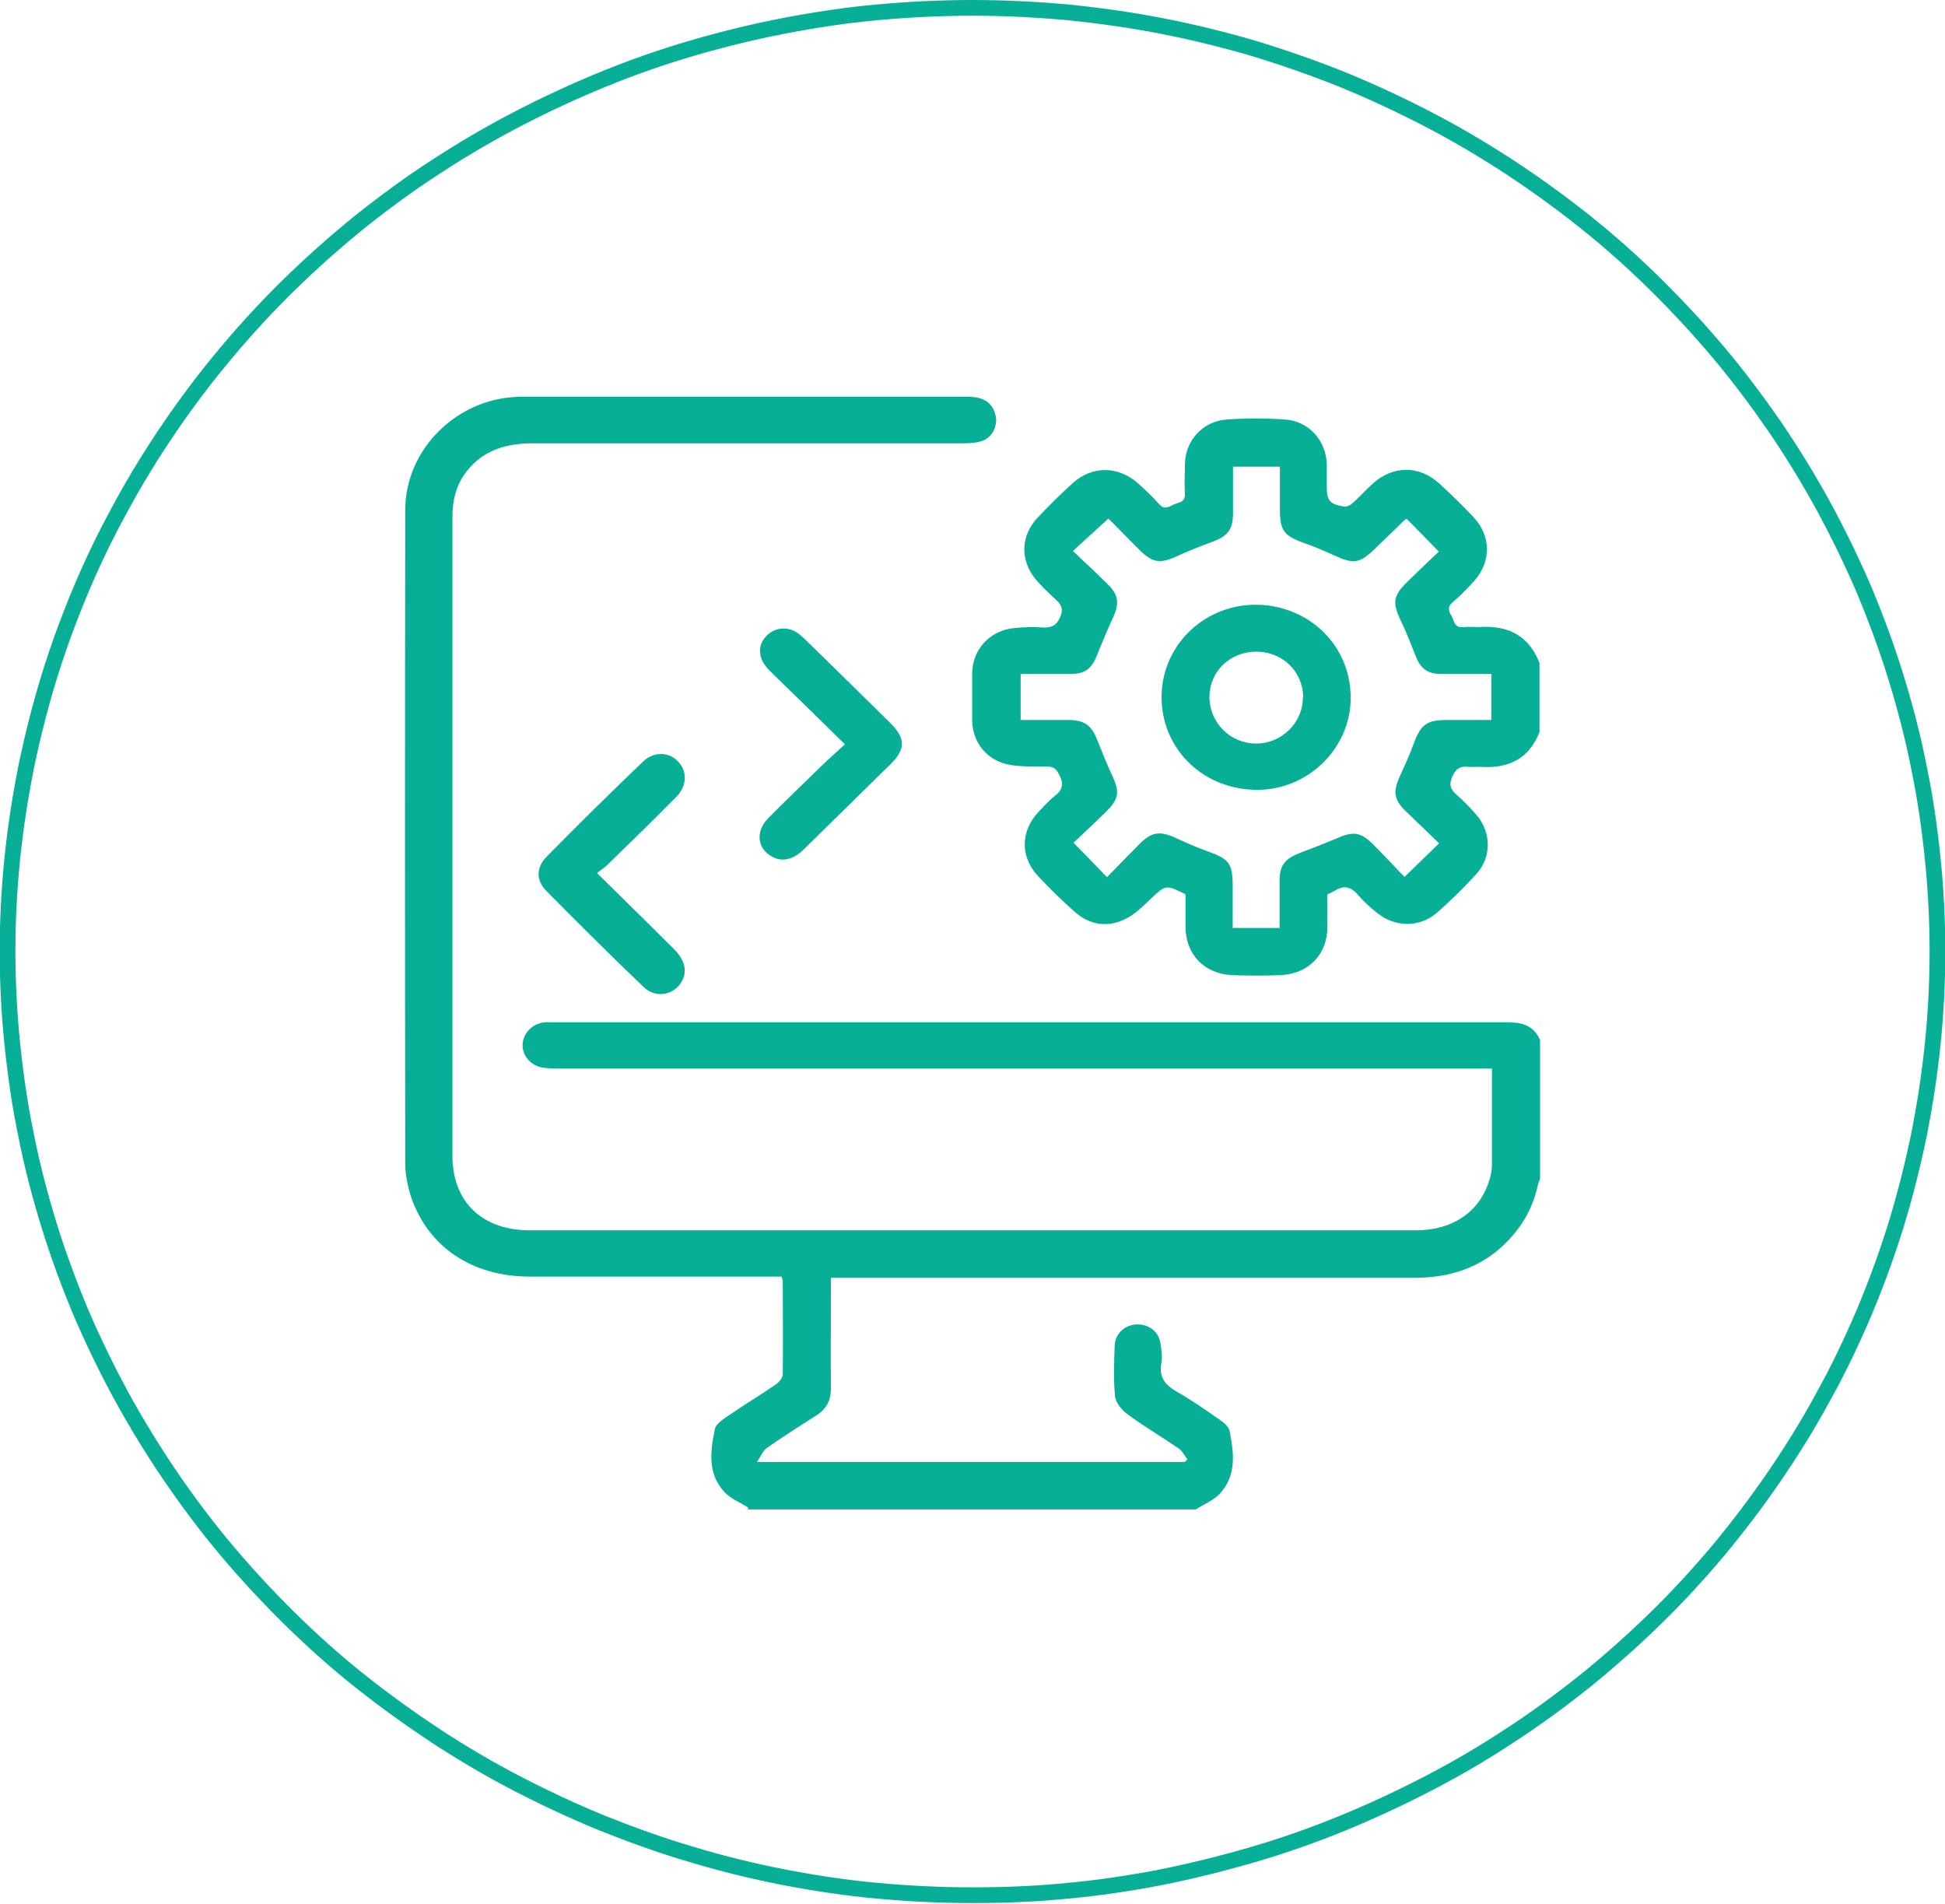
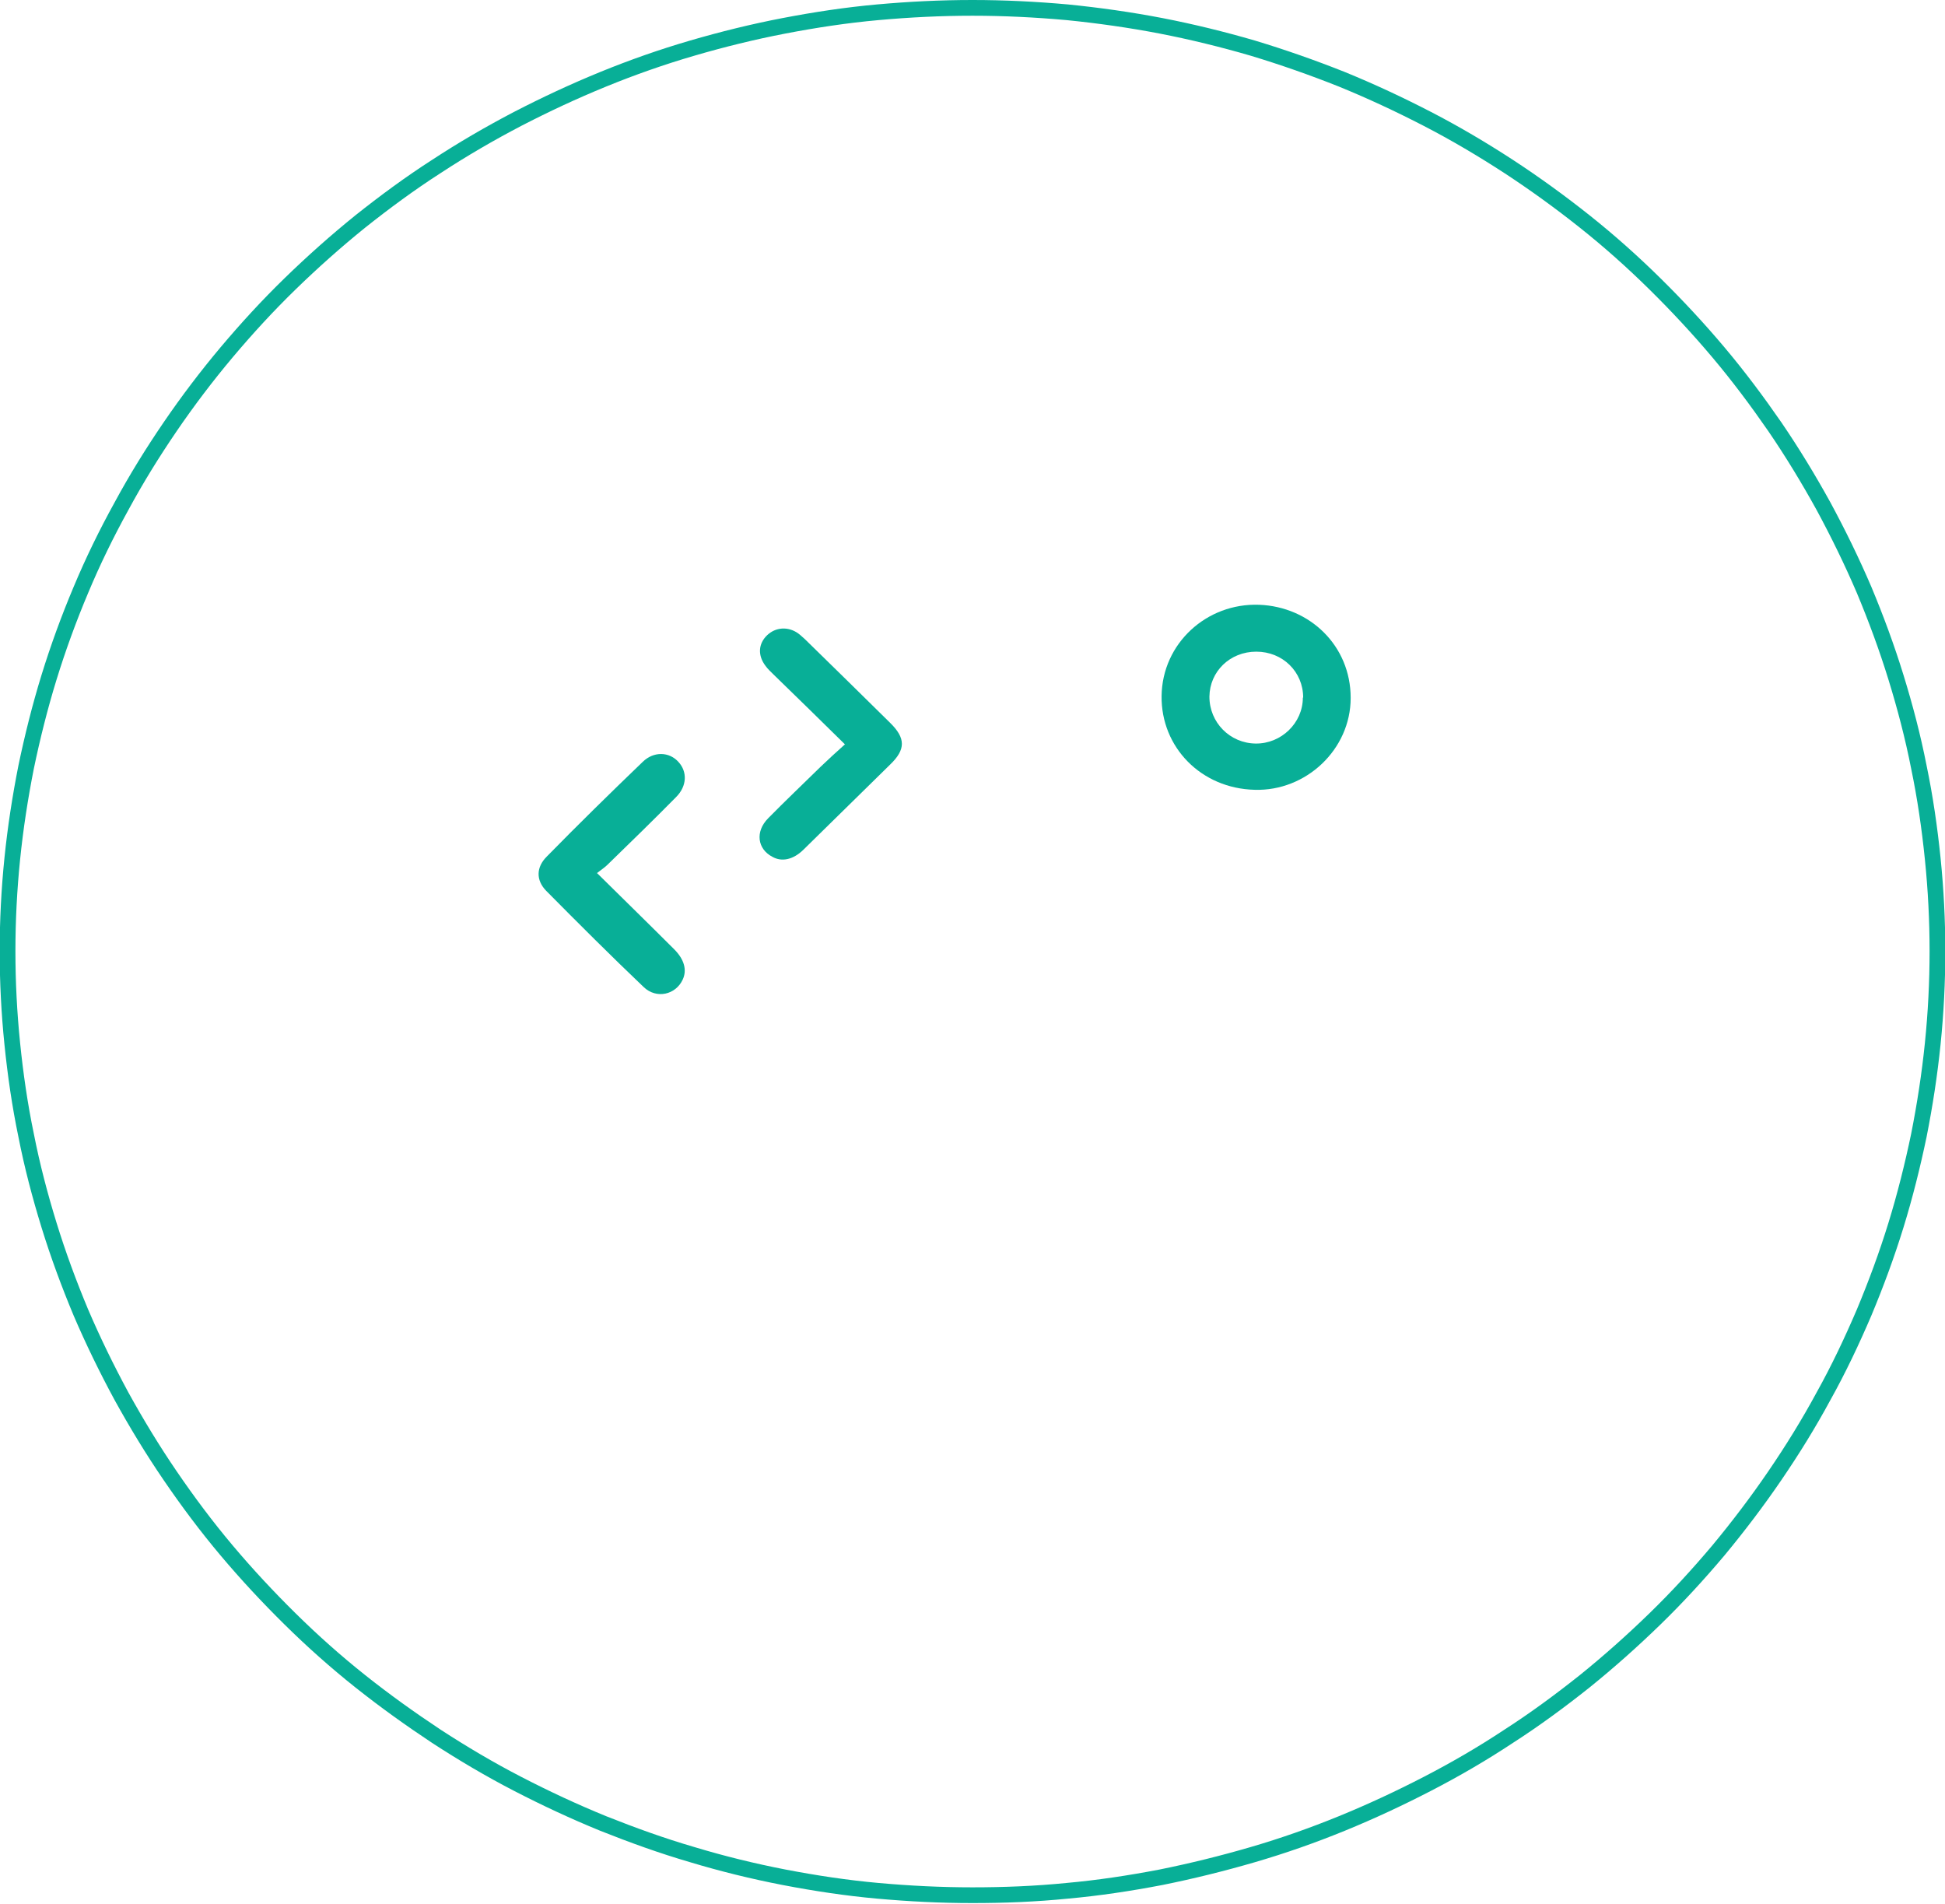
<svg xmlns="http://www.w3.org/2000/svg" id="Layer_2" viewBox="0 0 61.82 60.51">
  <defs>
    <style>.cls-1{fill:#08af97;}.cls-2{fill:none;stroke:#08af97;stroke-width:.5px;}</style>
  </defs>
  <g id="Layer_1-2">
    <g>
      <path class="cls-2" d="m30.91.25c1,0,2.01.05,3.01.14,1,.1,1.99.24,2.98.43.98.19,1.96.43,2.92.71.96.29,1.9.62,2.83.99.93.38,1.83.8,2.72,1.26.89.46,1.75.97,2.58,1.51.84.55,1.64,1.13,2.42,1.75.78.62,1.52,1.28,2.23,1.98.71.7,1.38,1.42,2.02,2.18.64.76,1.23,1.55,1.79,2.36.56.82,1.07,1.66,1.55,2.53.47.87.9,1.75,1.29,2.66.38.91.72,1.83,1.01,2.77.29.94.54,1.89.73,2.86.2.96.34,1.93.44,2.91.1.98.15,1.96.15,2.94s-.05,1.96-.15,2.94-.25,1.95-.44,2.91c-.2.96-.44,1.92-.73,2.86-.29.94-.63,1.86-1.01,2.77-.39.91-.81,1.8-1.29,2.66-.47.87-.99,1.71-1.55,2.53-.56.82-1.16,1.61-1.79,2.37-.64.76-1.31,1.49-2.02,2.18s-1.45,1.35-2.23,1.98c-.78.62-1.58,1.21-2.42,1.75-.83.55-1.69,1.05-2.58,1.51-.89.46-1.79.88-2.72,1.26-.93.38-1.87.71-2.83.99s-1.93.52-2.92.72c-.99.19-1.98.34-2.98.43-1,.1-2,.14-3.01.14s-2.01-.05-3.01-.14-1.99-.24-2.98-.43c-.98-.19-1.96-.43-2.92-.72-.96-.28-1.9-.62-2.83-.99-.93-.38-1.83-.8-2.72-1.26-.89-.46-1.75-.97-2.58-1.51-.83-.55-1.64-1.13-2.42-1.75-.78-.62-1.52-1.28-2.23-1.98s-1.38-1.42-2.02-2.18c-.64-.76-1.23-1.55-1.79-2.37-.56-.82-1.07-1.66-1.55-2.53-.47-.87-.9-1.75-1.29-2.66-.38-.91-.72-1.83-1.01-2.77-.29-.94-.54-1.89-.73-2.86-.2-.96-.34-1.93-.44-2.91-.1-.98-.15-1.96-.15-2.94s.05-1.96.15-2.94c.1-.98.25-1.95.44-2.91.2-.96.44-1.92.73-2.86.29-.94.63-1.87,1.01-2.77.38-.91.81-1.79,1.29-2.66.47-.87.99-1.71,1.55-2.53.56-.82,1.16-1.61,1.79-2.36.64-.76,1.31-1.49,2.02-2.18.71-.69,1.45-1.35,2.23-1.98.78-.62,1.58-1.21,2.42-1.75.84-.55,1.7-1.05,2.58-1.51.89-.46,1.79-.88,2.72-1.26.93-.38,1.87-.71,2.83-.99.96-.28,1.93-.52,2.92-.71.99-.19,1.98-.34,2.98-.43s2-.14,3.01-.14Z" />
-       <path class="cls-1" d="m23.79,47.92c-.26-.17-.57-.29-.77-.51-.54-.58-.44-1.3-.3-1.99.03-.16.24-.3.4-.41.51-.35,1.04-.67,1.55-1.02.1-.07.21-.21.21-.31.01-.99,0-1.98,0-2.97,0-.03-.02-.06-.04-.14h-.4c-2.54,0-5.07,0-7.61,0-1.82,0-3.22-.94-3.76-2.52-.11-.34-.19-.72-.19-1.08-.01-6.92-.01-13.84,0-20.76,0-1.96,1.69-3.6,3.69-3.6,4.73,0,9.47,0,14.2,0,.51,0,.79.2.88.62.06.31-.12.68-.43.78-.2.07-.44.08-.66.08-4.55,0-9.09,0-13.64,0-.83,0-1.55.21-2.08.88-.35.44-.46.94-.46,1.48,0,6.76,0,13.52,0,20.28,0,1.47.95,2.37,2.46,2.37,9.38,0,18.77,0,28.15,0,1.21,0,2.08-.61,2.37-1.67.04-.14.06-.29.06-.44,0-.99,0-1.98,0-3.03h-.48c-9.71,0-19.42,0-29.14,0-.18,0-.35,0-.53-.03-.39-.05-.67-.37-.66-.73.01-.36.31-.67.69-.71.1-.01.21,0,.32,0,10.11,0,20.22,0,30.34,0,.46,0,.8.13.99.56v4.42c-.03.06-.06.12-.07.19-.17.8-.58,1.46-1.2,2.01-.79.69-1.72.94-2.75.94-6.01,0-12.03,0-18.04,0h-.48v.41c0,1.03-.01,2.07,0,3.1,0,.4-.15.67-.49.88-.52.33-1.04.66-1.55,1.02-.12.08-.18.25-.31.44h13.6l.08-.08c-.09-.12-.16-.27-.28-.35-.54-.37-1.1-.7-1.63-1.09-.18-.13-.37-.37-.39-.57-.05-.53-.03-1.08-.01-1.62.02-.38.34-.66.72-.66.39,0,.69.24.74.63.03.2.06.42.02.62-.07.43.12.67.48.88.46.26.89.56,1.32.86.15.1.34.24.37.39.14.69.23,1.41-.3,1.99-.2.22-.51.34-.77.51h-14.24Z" />
-       <path class="cls-1" d="m35.18,27.88c.35-.35.68-.7,1.03-1.05.4-.4.65-.43,1.16-.2.33.15.66.3,1,.42.7.25.81.38.81,1.13,0,.43,0,.87,0,1.31h1.49c0-.51,0-1,0-1.49,0-.51.17-.71.66-.9.38-.14.76-.29,1.14-.45.54-.24.77-.22,1.19.2.34.34.67.7.98,1.02.4-.39.74-.72,1.1-1.07-.35-.34-.72-.69-1.09-1.05-.34-.34-.37-.59-.18-1.03.16-.36.33-.71.46-1.08.23-.62.41-.76,1.08-.76.46,0,.93,0,1.39,0v-1.46c-.55,0-1.06,0-1.58,0-.44,0-.66-.16-.82-.56-.15-.38-.3-.77-.48-1.14-.27-.57-.24-.79.21-1.23.34-.33.68-.66,1-.96-.36-.37-.69-.71-1.02-1.04-.02.01-.05.02-.06.03-.32.31-.63.61-.95.92-.48.47-.68.49-1.27.22-.33-.15-.66-.29-1-.41-.61-.22-.75-.39-.75-1.04,0-.46,0-.92,0-1.38h-1.49c0,.52,0,1.01,0,1.5-.01.51-.17.71-.66.89-.38.14-.76.29-1.13.46-.53.24-.77.21-1.19-.21-.34-.34-.68-.69-.98-.99-.4.36-.74.68-1.13,1.03.37.35.75.7,1.11,1.06.33.32.37.59.19,1-.19.42-.37.84-.54,1.27-.17.42-.38.58-.85.58-.52,0-1.03,0-1.57,0v1.46c.51,0,1,0,1.49,0,.54,0,.76.16.95.65.15.38.31.77.48,1.14.23.49.2.73-.19,1.11-.35.35-.72.69-1.05,1,.36.37.69.71,1.06,1.09m13.77-4.66c-.32.89-.99,1.23-1.92,1.16-.12,0-.24.01-.35,0-.26-.03-.41.05-.52.31-.12.27-.05.42.15.59.22.19.42.4.61.62.48.55.5,1.35,0,1.89-.39.43-.81.84-1.24,1.22-.55.48-1.32.48-1.9.02-.22-.17-.43-.36-.61-.57-.22-.27-.45-.33-.75-.14-.07.04-.15.07-.23.11,0,.35,0,.69,0,1.03,0,.89-.6,1.5-1.5,1.54-.5.02-1.01.02-1.52,0-.9-.04-1.49-.66-1.49-1.55,0-.34,0-.69,0-1.02-.63-.31-.62-.31-1.11.15-.24.23-.49.48-.79.63-.58.29-1.15.2-1.63-.23-.4-.35-.78-.73-1.15-1.12-.58-.61-.57-1.44.01-2.05.17-.18.33-.36.52-.51.26-.2.28-.4.13-.68-.09-.18-.18-.25-.39-.25-.39,0-.78.01-1.16-.05-.72-.12-1.2-.7-1.21-1.4,0-.5,0-1.01,0-1.52.01-.76.57-1.36,1.34-1.43.29-.03.59-.04.88-.02.29.02.46-.05.58-.34.12-.28,0-.42-.18-.58-.2-.18-.39-.37-.57-.57-.53-.61-.53-1.41.03-2,.36-.38.73-.75,1.12-1.1.62-.56,1.45-.54,2.07.01.23.21.46.42.67.66.15.17.28.11.43.03.16-.09.41-.06.39-.36-.02-.31,0-.62,0-.93.01-.76.57-1.38,1.34-1.43.61-.04,1.22-.04,1.83,0,.77.05,1.32.67,1.34,1.43,0,.23,0,.46,0,.69,0,.46.08.57.55.65.08.01.19-.04.26-.1.22-.2.43-.43.65-.63.64-.58,1.48-.59,2.12,0,.37.34.73.69,1.07,1.05.58.61.59,1.43.02,2.06-.21.23-.43.46-.67.66-.17.14-.13.28-.04.42.09.16.08.4.38.37.16-.02.33,0,.49,0,.92-.07,1.59.26,1.93,1.14v2.14Z" />
      <path class="cls-1" d="m18.98,27.75c.86.85,1.66,1.63,2.45,2.42.32.32.41.66.27.96-.22.48-.83.63-1.24.24-1.05-1-2.08-2.03-3.1-3.06-.33-.34-.32-.75.02-1.09,1-1.02,2.02-2.02,3.05-3.01.35-.34.84-.32,1.13,0,.29.31.28.77-.07,1.12-.72.73-1.45,1.44-2.18,2.15-.09.09-.2.16-.34.27" />
      <path class="cls-1" d="m26.86,23.66c-.79-.78-1.53-1.5-2.27-2.22-.09-.09-.19-.18-.26-.28-.25-.33-.23-.7.05-.97.27-.26.67-.29.99-.06.07.05.14.12.21.18.9.88,1.81,1.77,2.71,2.66.5.49.5.85,0,1.33-.92.9-1.84,1.81-2.76,2.71-.32.31-.68.39-.98.22-.48-.25-.55-.8-.14-1.22.55-.56,1.11-1.09,1.67-1.64.24-.23.49-.46.77-.71" />
      <path class="cls-1" d="m41.42,22.17c0-.82-.65-1.46-1.49-1.46s-1.48.63-1.49,1.43c0,.82.65,1.48,1.47,1.49.81.01,1.5-.65,1.5-1.46m-1.53,2.93c-1.7-.04-2.98-1.35-2.96-2.98.02-1.67,1.43-2.96,3.1-2.9,1.61.06,2.91,1.3,2.91,2.96,0,1.64-1.42,2.97-3.05,2.92" />
    </g>
  </g>
</svg>